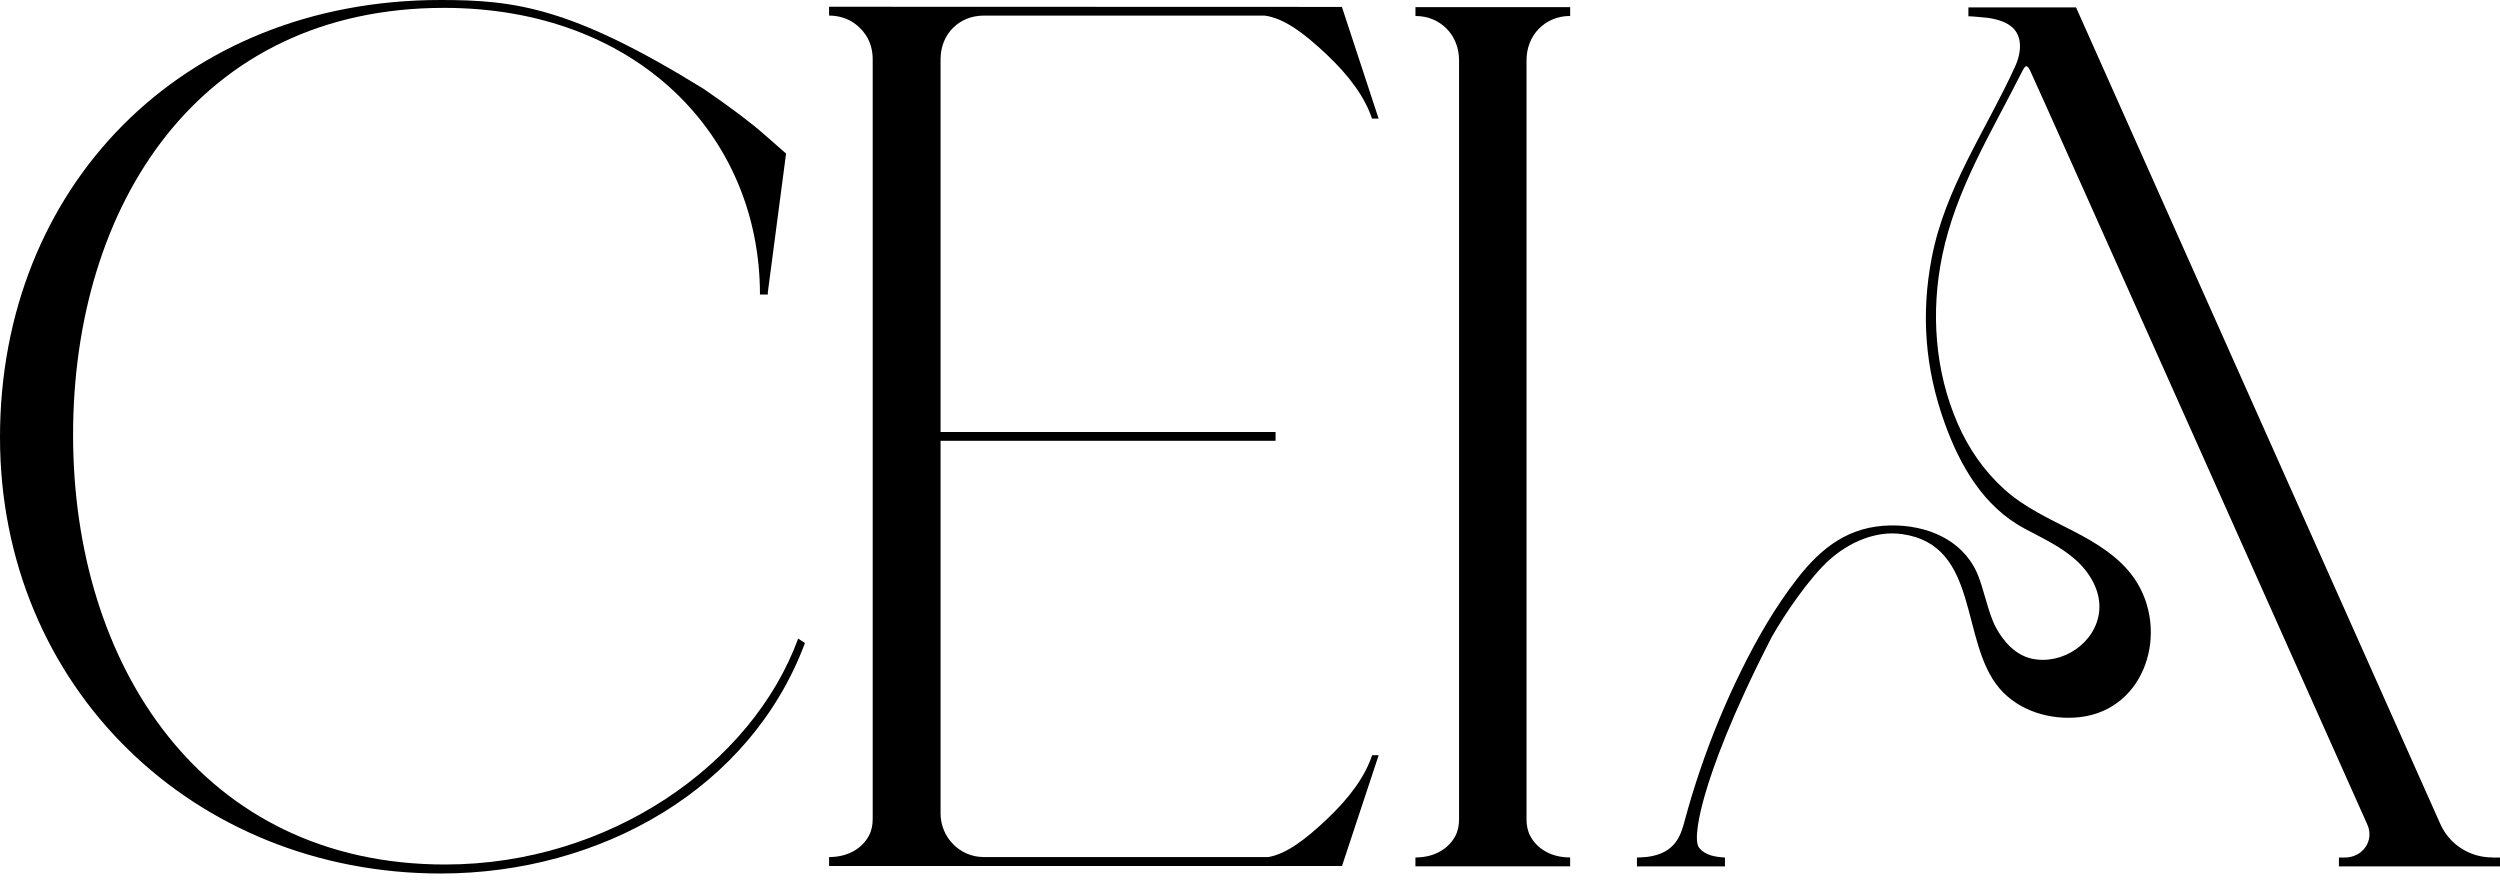
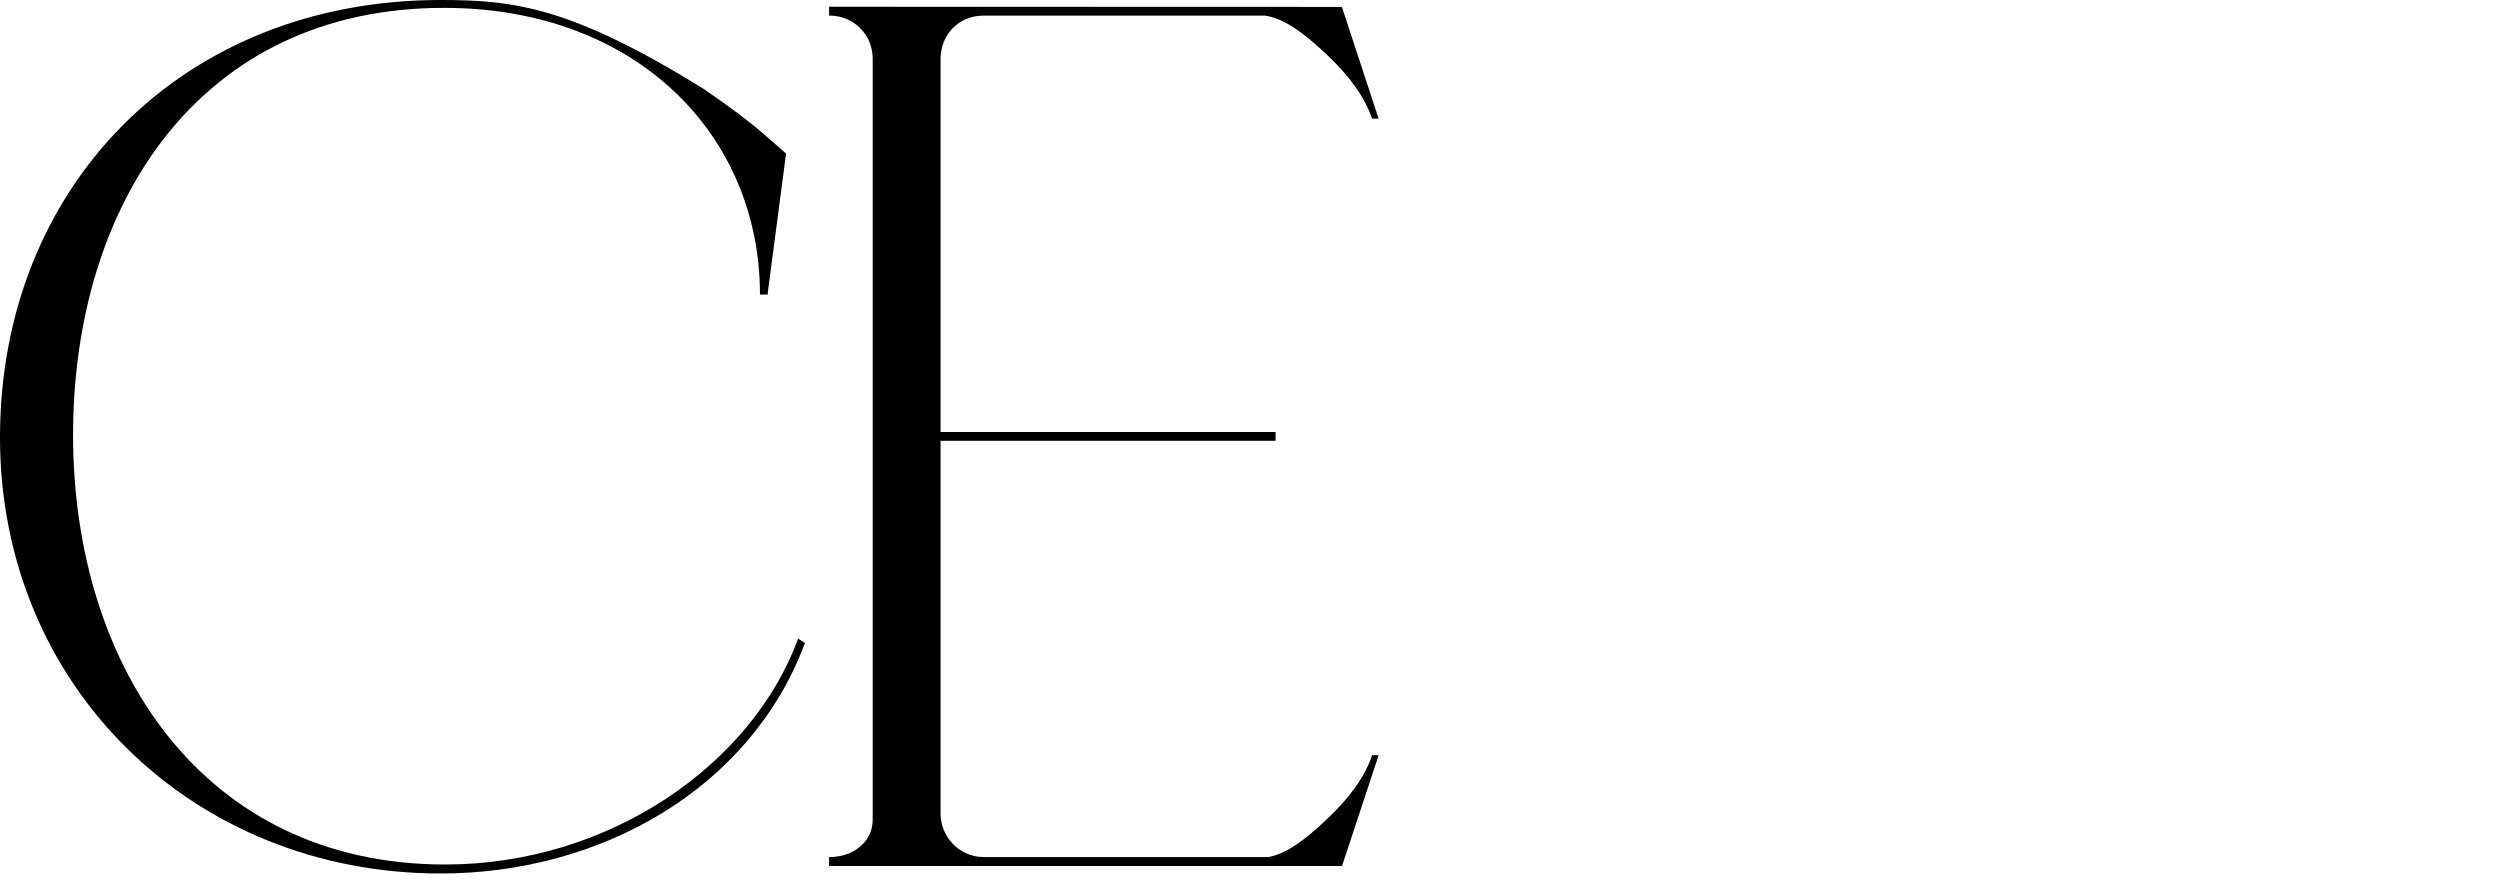
<svg xmlns="http://www.w3.org/2000/svg" width="321" height="113" viewBox="0 0 321 113" fill="none">
-   <path d="M181.737 2.053C183.495 2.053 184.841 2.757 185.775 3.713C186.815 4.774 187.342 6.236 187.342 7.723V105.244C187.342 105.966 187.204 106.691 186.869 107.33C186.086 108.82 184.375 110.098 181.741 110.098V111.241H201.607V110.098C198.972 110.098 197.262 108.82 196.479 107.33C196.143 106.691 196.006 105.966 196.006 105.244V7.719C196.006 6.232 196.533 4.774 197.572 3.71C198.507 2.754 199.853 2.05 201.61 2.05V0.913H181.745V2.05L181.737 2.053Z" fill="black" />
-   <path d="M319.99 110.094C317.114 110.094 314.508 108.43 313.339 105.803L266.563 0.949H252.742V2.093C252.742 2.057 255.066 2.259 255.268 2.292C256.163 2.429 257.083 2.656 257.866 3.129C259.822 4.313 259.584 6.691 258.74 8.542C255.008 16.734 249.765 24.095 248.033 33.106C246.636 40.385 247.181 47.285 249.675 54.26C251.656 59.803 254.694 65.054 259.952 67.869C262.189 69.067 264.535 70.142 266.441 71.817C268.346 73.491 269.789 75.934 269.54 78.46C269.14 82.538 264.853 85.403 260.93 84.584C258.833 84.144 257.238 82.401 256.239 80.506C255.243 78.612 254.701 75.429 253.814 73.48C251.879 69.233 247.333 67.407 242.807 67.465C237.499 67.529 233.93 70.229 230.787 74.27C227.958 77.904 225.644 81.917 223.605 86.049C221.559 90.199 219.784 94.483 218.297 98.864C217.561 101.025 216.897 103.209 216.305 105.413C215.847 107.11 215.212 109.567 211.487 110.029C211.087 110.08 210.188 110.105 210.188 110.105C210.188 110.105 210.167 110.502 210.188 111.242C214.793 111.242 216.875 111.242 221.484 111.242C221.476 110.974 221.491 110.372 221.484 110.105C220.246 110.033 218.997 109.841 218.196 108.896C217.442 108.005 218.182 104.598 218.896 102.115C219.953 98.431 222.292 91.899 227.499 81.777C229.166 78.828 232.414 74.079 234.951 71.835C237.488 69.59 240.891 68.103 244.244 68.58C254.283 69.998 251.587 82.433 256.776 88.438C259.252 91.3 263.301 92.509 267.061 92.079C275.567 91.105 278.595 80.943 274.08 74.321C272.186 71.546 269.198 69.731 266.213 68.19C263.121 66.595 259.923 65.159 257.321 62.798C254.748 60.464 252.774 57.609 251.385 54.43C248.419 47.642 247.892 39.999 249.393 32.774C251.143 24.352 255.589 17.177 259.418 9.614C259.949 8.567 260.151 8.048 260.652 9.029C261.136 9.971 303.935 105.8 303.942 105.818C304.916 107.914 303.39 110.098 301.08 110.108C300.792 110.108 300.532 110.108 300.319 110.108V111.245H321V110.108C320.748 110.108 320.398 110.108 320.001 110.108L319.99 110.094Z" fill="black" />
  <path d="M102.487 81.989C96.569 98.156 78.236 111.003 57.162 111.003C25.983 111.003 9.383 85.454 9.383 55.862C9.383 26.271 25.549 1.01 57.017 1.01C81.701 1.01 97.579 17.322 97.579 37.819H98.589C98.589 37.722 98.589 37.624 98.589 37.527L100.931 19.718L98.207 17.329C96.428 15.755 93.808 13.782 90.347 11.411C73.401 0.938 66.133 0 56.584 0C23.24 0 0 24.106 0 56.151C0 88.196 24.828 112.158 56.584 112.158C77.226 112.158 96.424 101.188 103.353 82.567L102.487 81.989Z" fill="black" />
  <path d="M176.18 96.966C175.3 99.647 173.322 102.425 170.251 105.302C167.739 107.654 165.275 109.621 162.861 110.047H126.323C126.29 110.043 126.258 110.043 126.222 110.043C123.187 110.007 120.769 107.481 120.769 104.446V56.599H163.784V55.466H120.769V7.578C120.769 6.056 121.332 4.558 122.44 3.508C123.363 2.631 124.659 2.003 126.319 2.003H162.373C164.943 2.328 167.563 4.392 170.237 6.896C173.308 9.772 175.282 12.551 176.166 15.232H177.014C177.014 15.232 172.304 0.888 172.301 0.888L106.453 0.866V2.003C108.651 2.003 110.206 3.104 111.116 4.424C111.754 5.348 112.054 6.463 112.054 7.589V105.193C112.054 105.915 111.917 106.64 111.581 107.279C110.798 108.77 109.087 110.047 106.453 110.047V111.198H172.312L177.021 96.969H176.173L176.18 96.966Z" fill="black" />
</svg>